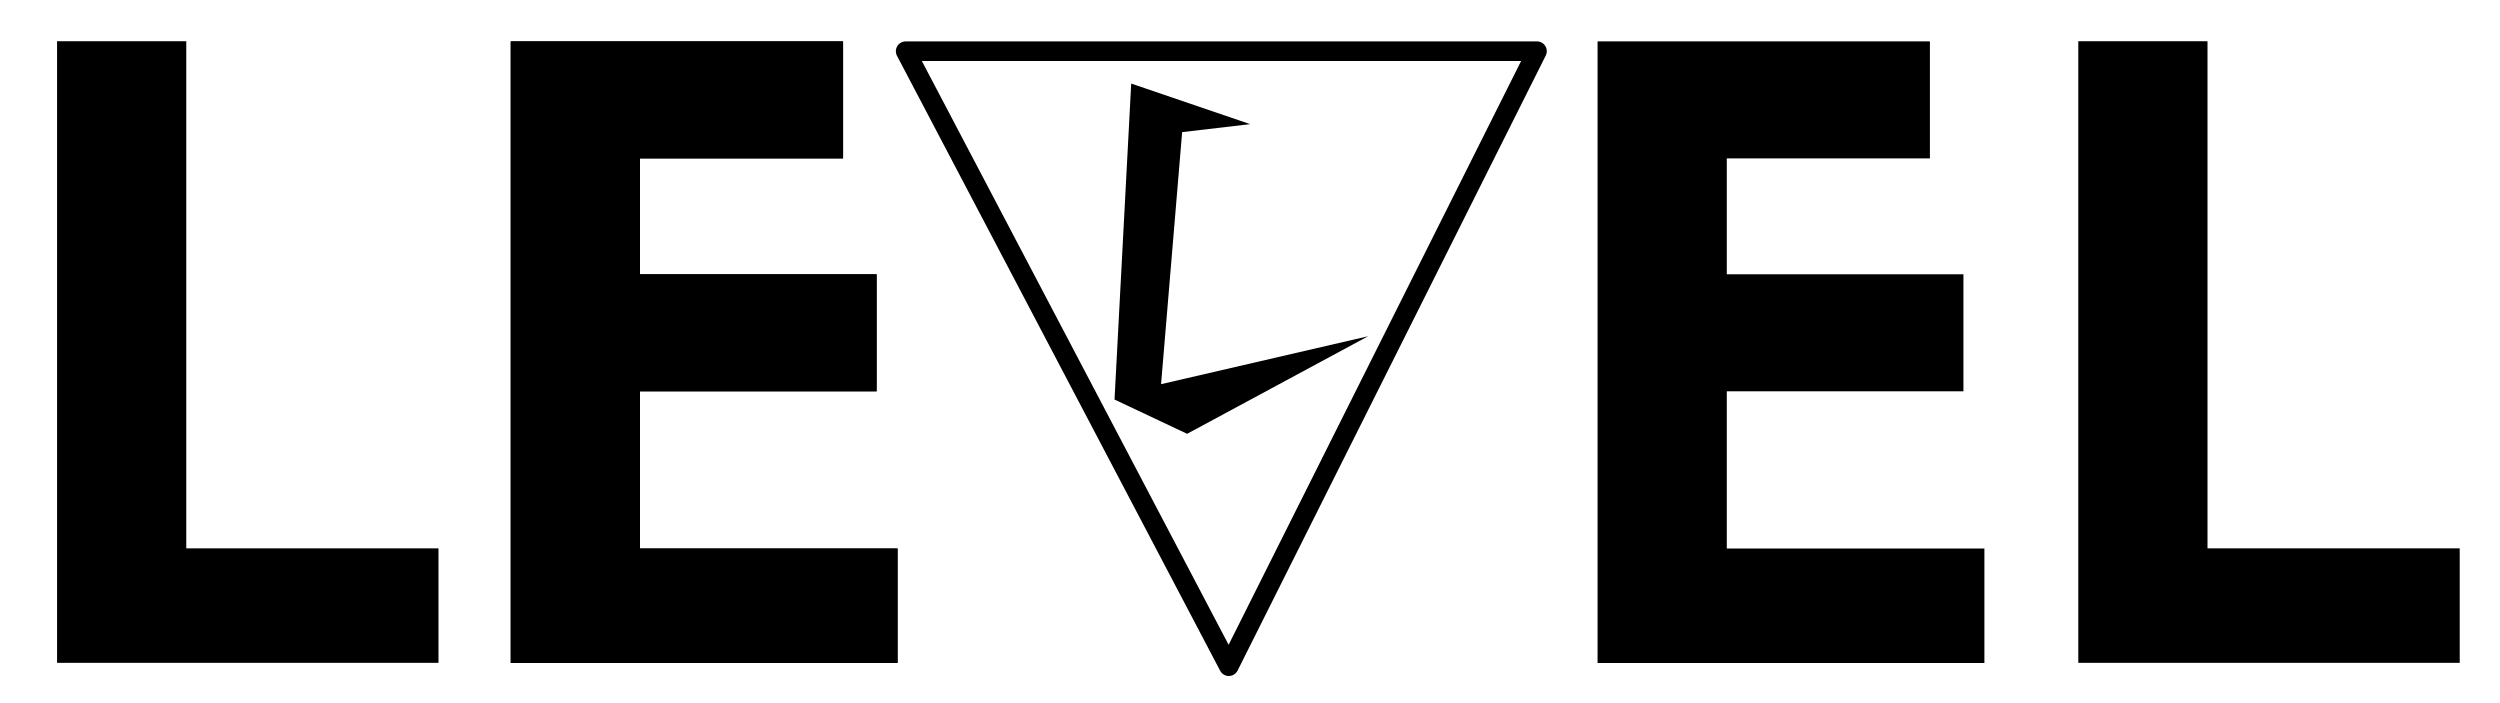
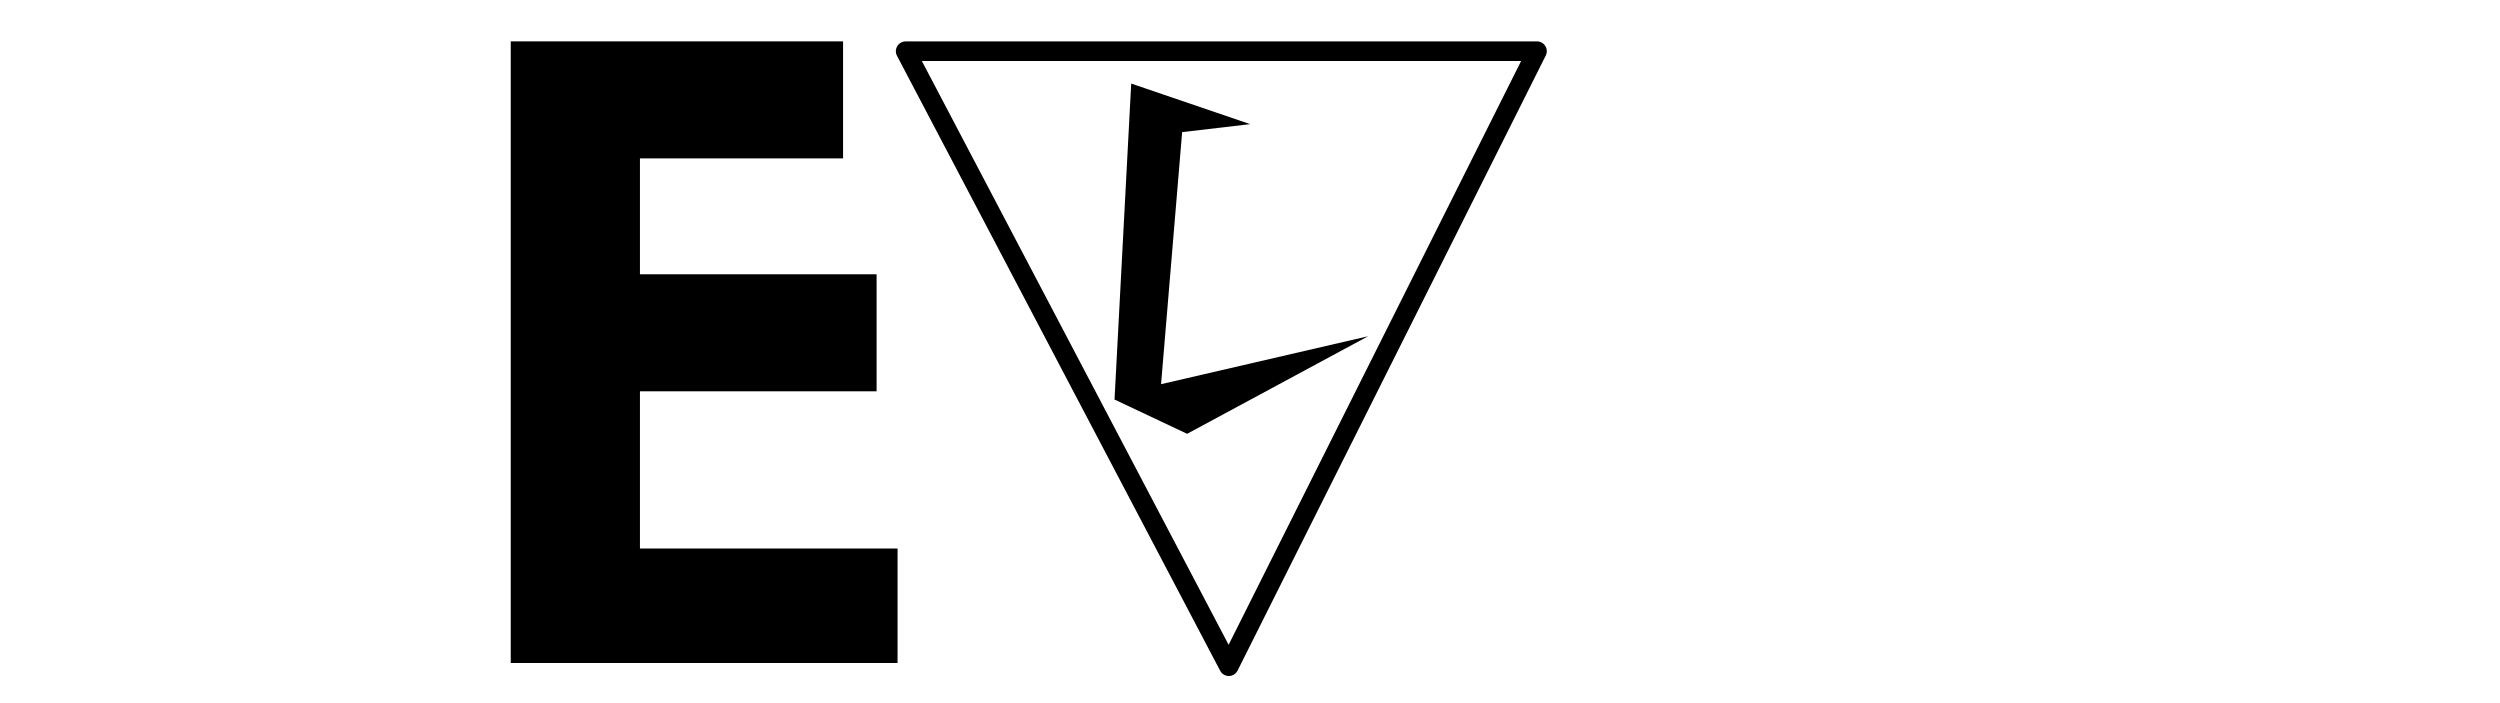
<svg xmlns="http://www.w3.org/2000/svg" height="100%" style="fill-rule:evenodd;clip-rule:evenodd;stroke-linejoin:round;stroke-miterlimit:2;" version="1.1" viewBox="0 0 1899 534" width="100%">
  <g id="ArtBoard1" transform="matrix(1,0,0,0.534,0,0)">
    <rect height="997.373" style="fill:none;" width="1898.91" x="0" y="0" />
    <g transform="matrix(2.299,0,0,4.301,-1187.91,-1808.75)">
-       <path d="M728.147,549.959L728.147,601.953L813.264,601.953L813.264,639.815L685.455,639.815L685.455,434.227L795.26,434.227L795.26,472.93L728.147,472.93L728.147,511.256L806.338,511.256L806.338,549.959L728.147,549.959Z" />
-     </g>
+       </g>
    <g transform="matrix(2.299,0,0,4.301,-1187.91,-1808.75)">
      <path d="M728.147,549.959L728.147,601.953L813.264,601.953L813.264,639.815L685.455,639.815L685.455,434.227L795.26,434.227L795.26,472.93L728.147,472.93L728.147,511.256L806.338,511.256L806.338,549.959L728.147,549.959Z" />
    </g>
    <g transform="matrix(2.299,0,0,4.301,-362.346,-1808.75)">
-       <path d="M728.147,549.959L728.147,601.953L813.264,601.953L813.264,639.815L685.455,639.815L685.455,434.227L795.26,434.227L795.26,472.93L728.147,472.93L728.147,511.256L806.338,511.256L806.338,549.959L728.147,549.959Z" />
-     </g>
+       </g>
    <g transform="matrix(2.299,0,0,12.623,-1187.91,-5422.59)">
-       <path d="M661.586,504.274L535.562,504.274L535.562,434.227L578.253,434.227L578.253,491.374L661.586,491.374L661.586,504.274Z" />
-     </g>
+       </g>
    <g transform="matrix(2.299,0,0,12.623,347.417,-5422.59)">
-       <path d="M661.586,504.274L535.562,504.274L535.562,434.227L578.253,434.227L578.253,491.374L661.586,491.374L661.586,504.274Z" />
-     </g>
+       </g>
    <g transform="matrix(0.874,0,0,1.64,328.462,-202.008)">
      <path d="M411.288,159.108L959.999,159.069C962.948,159.069 965.686,160.596 967.234,163.106C968.782,165.615 968.919,168.748 967.596,171.383L699.767,704.83C698.338,707.676 695.437,709.484 692.253,709.515C689.068,709.546 686.133,707.794 684.649,704.976L403.767,171.568C402.38,168.933 402.472,165.765 404.011,163.215C405.55,160.666 408.31,159.108 411.288,159.108ZM425.37,176.107L691.99,682.431L946.221,176.07L425.37,176.107ZM607.323,195.658L710.712,230.855L651.601,237.771L633.272,456.39L813.264,414.8L655.927,499.444L592.827,469.725L607.323,195.658Z" />
    </g>
  </g>
</svg>